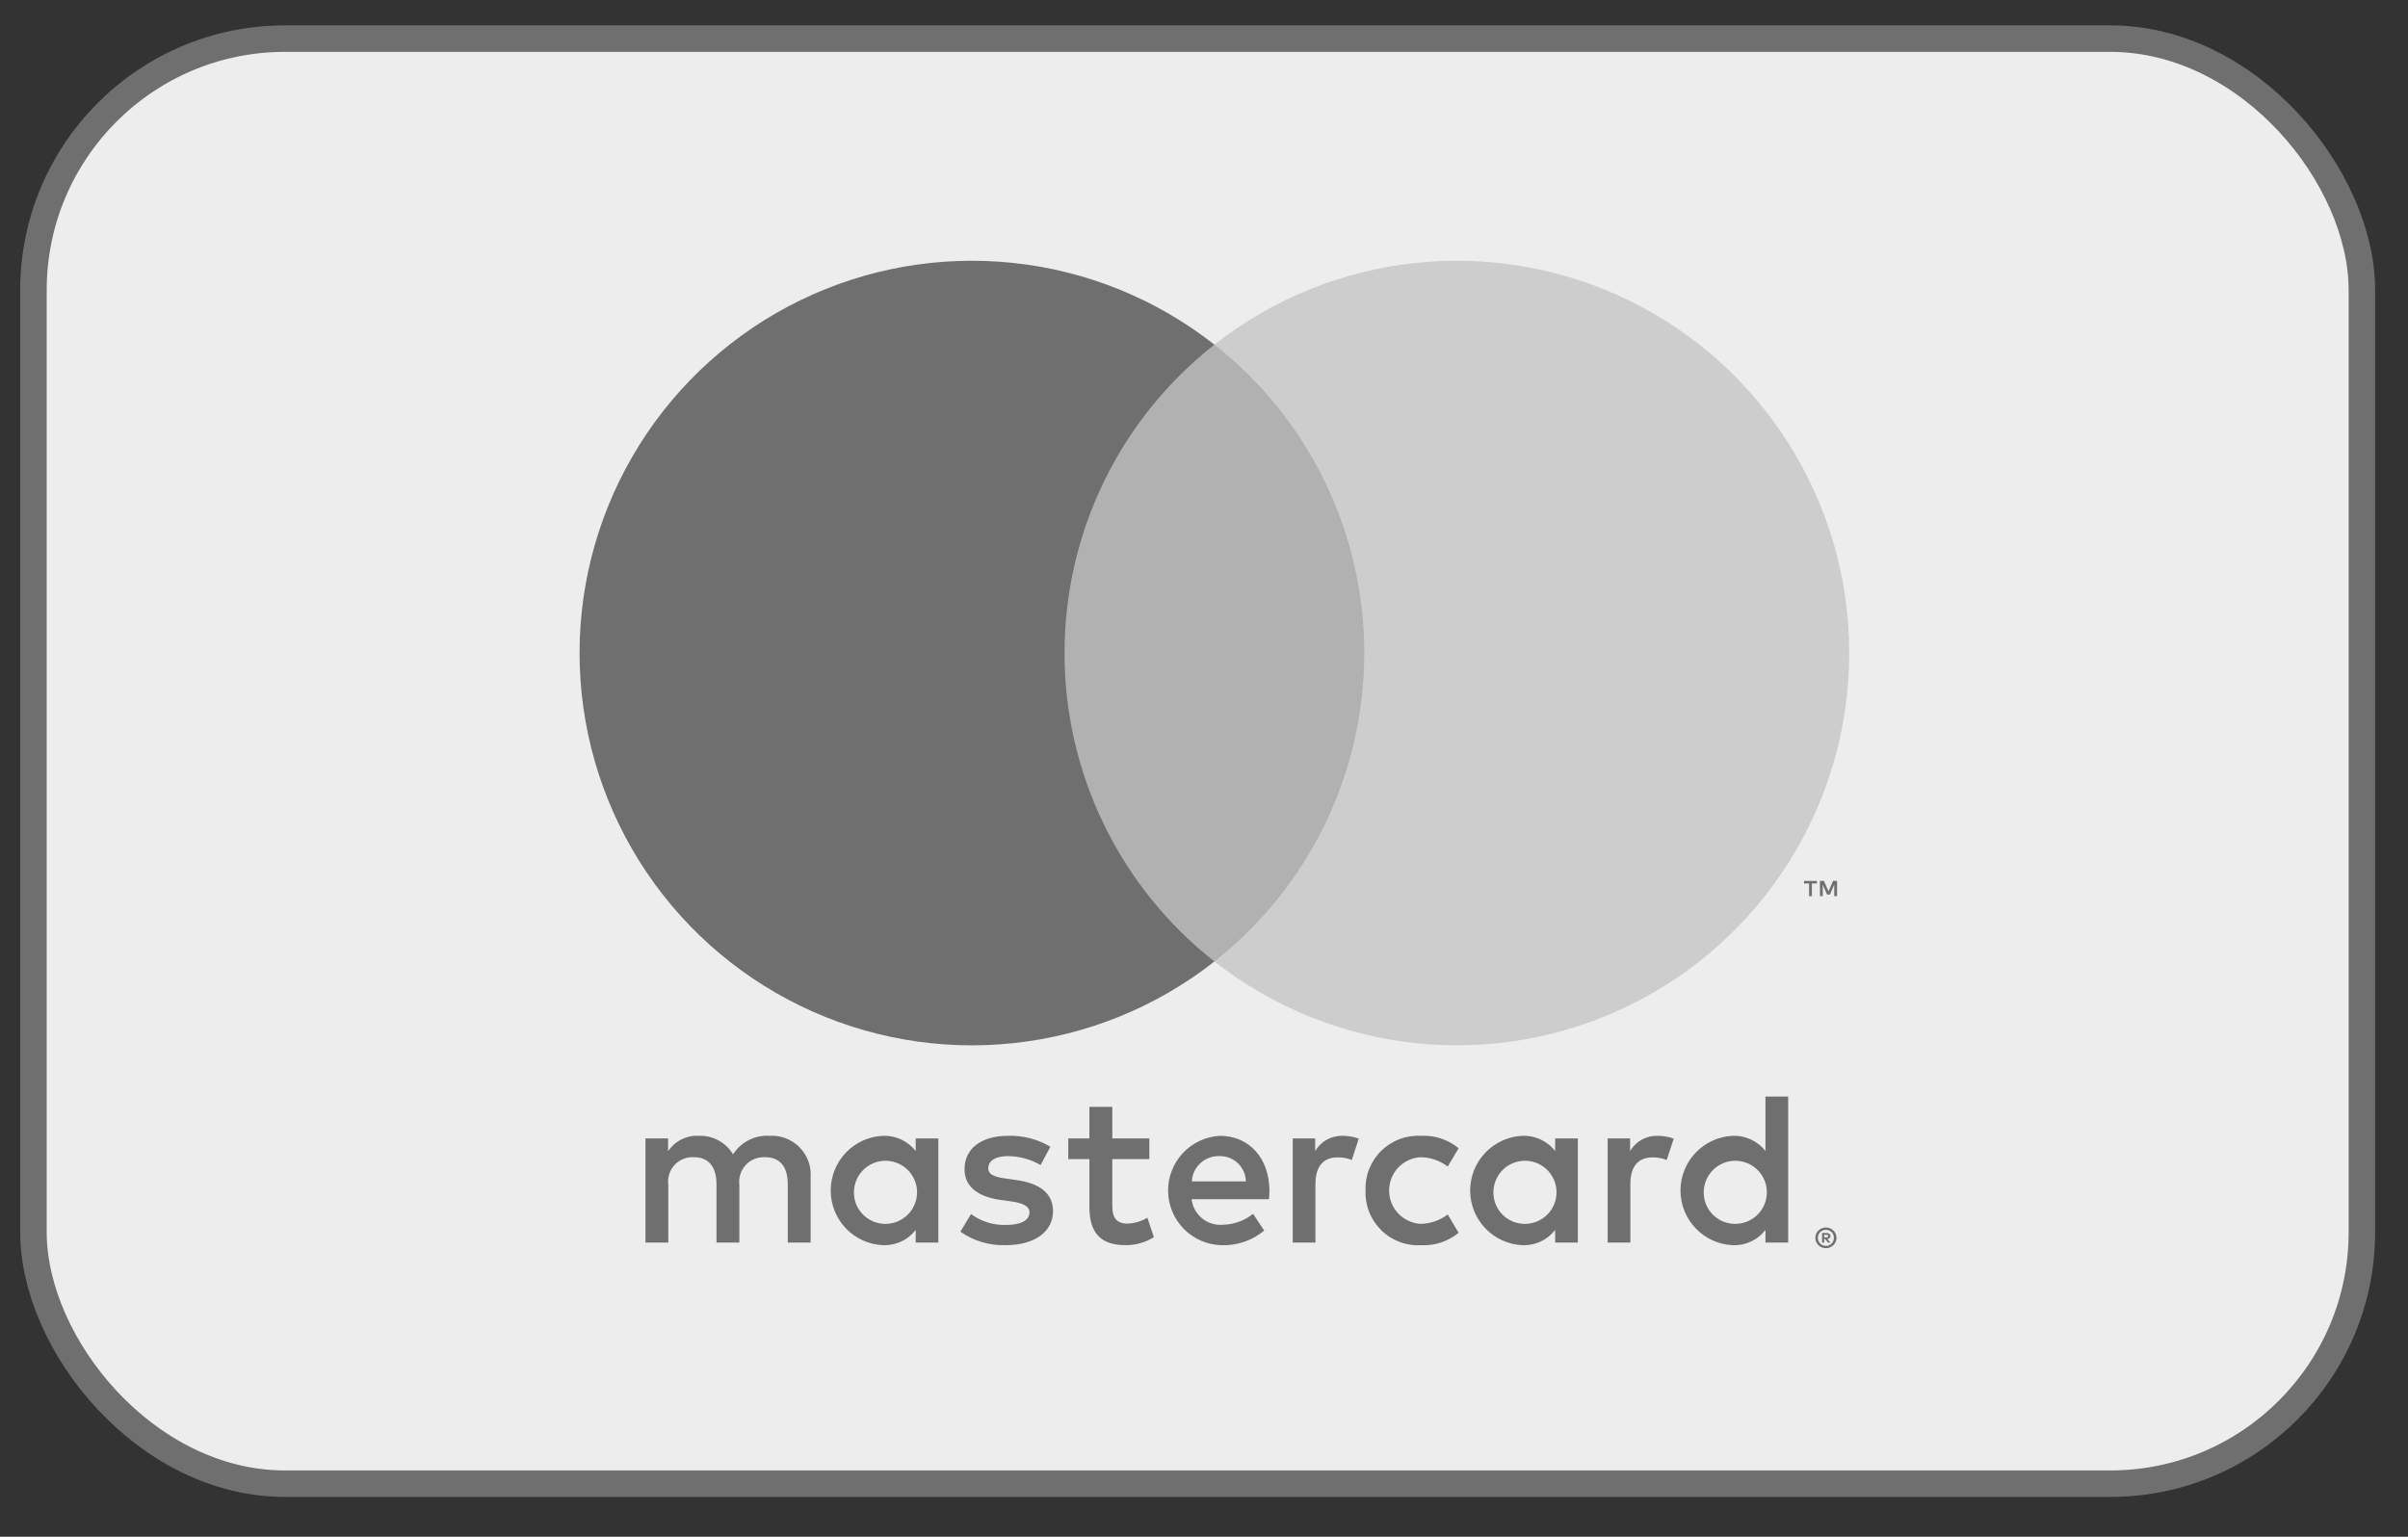
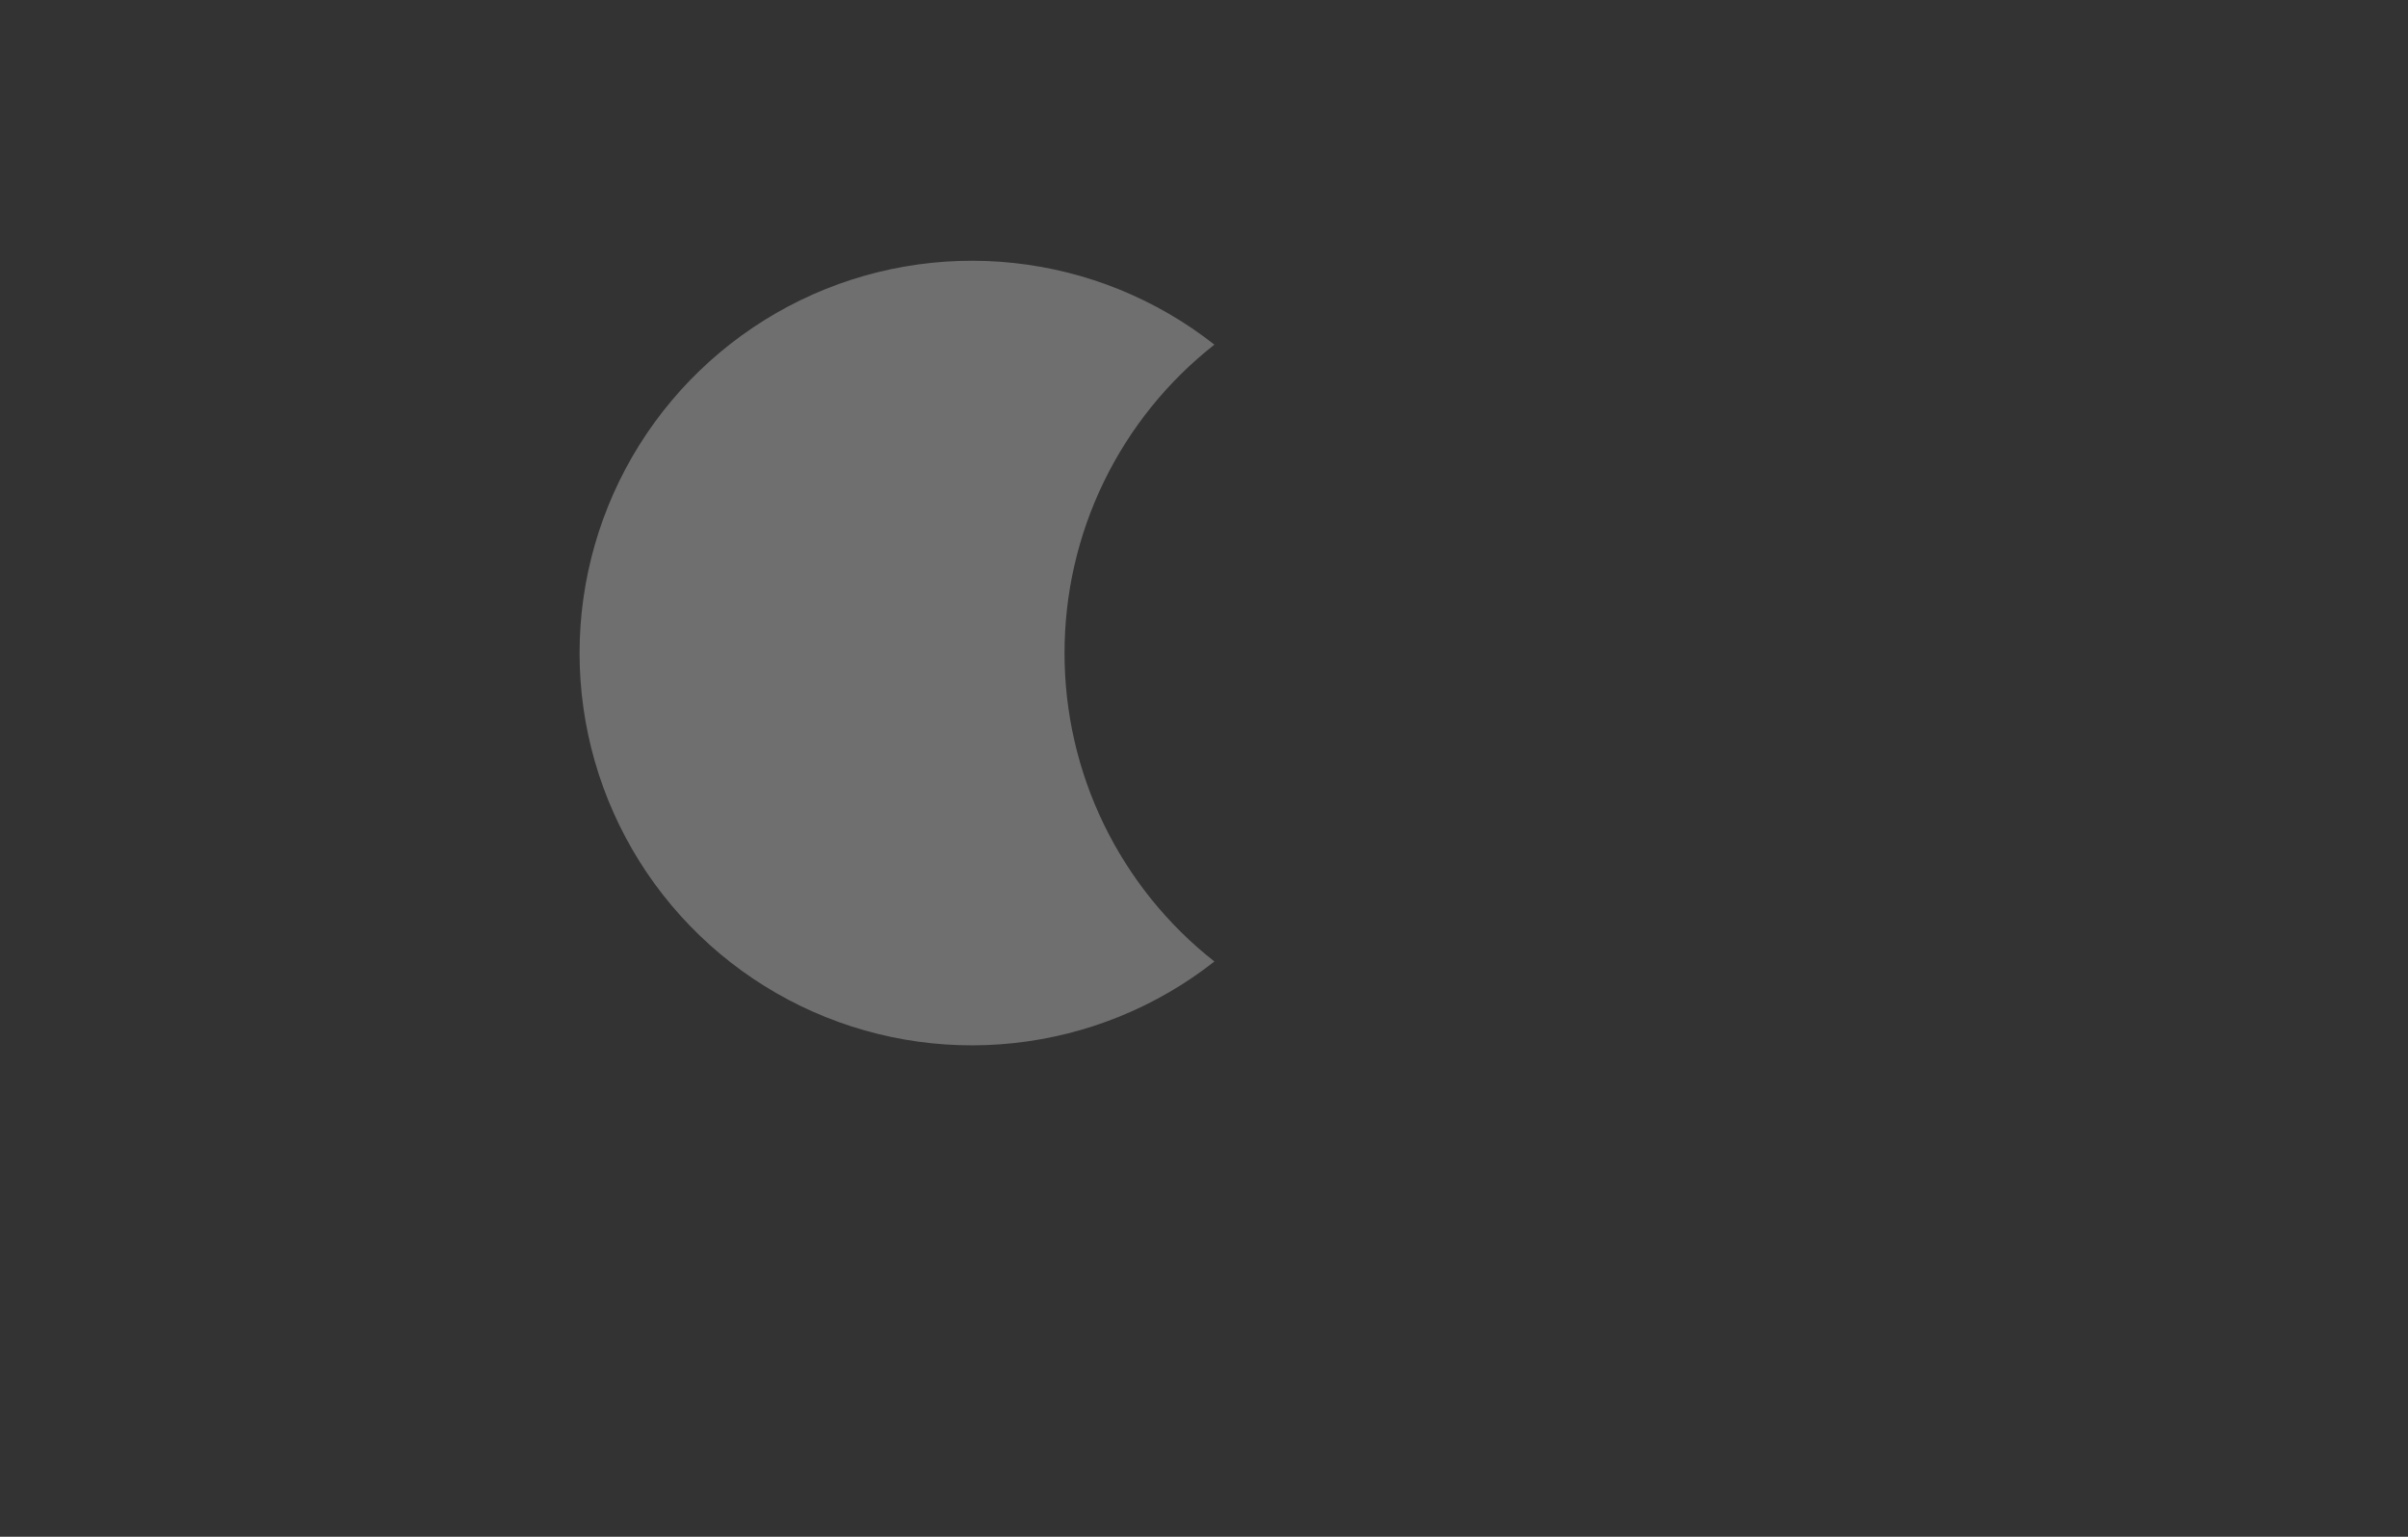
<svg xmlns="http://www.w3.org/2000/svg" width="47" height="30" viewBox="0 0 47 30" fill="none">
  <rect x="0" y="0" width="47" height="30" fill="#333333" stroke="none" />
-   <rect x="0.653" y="0.754" width="45.447" height="28.21" rx="4.91" fill="#EDEDED" stroke="#6F6F6F" stroke-width="0.517" />
-   <path d="M15.822 24.257V22.981C15.83 22.874 15.814 22.766 15.777 22.665C15.739 22.564 15.681 22.473 15.605 22.396C15.53 22.32 15.438 22.26 15.338 22.222C15.237 22.183 15.13 22.167 15.023 22.173C14.882 22.164 14.741 22.192 14.616 22.256C14.49 22.32 14.384 22.416 14.308 22.535C14.239 22.419 14.14 22.325 14.021 22.261C13.903 22.198 13.77 22.167 13.636 22.173C13.519 22.167 13.402 22.192 13.298 22.245C13.193 22.298 13.104 22.377 13.04 22.475V22.224H12.598V24.257H13.044V23.13C13.035 23.061 13.04 22.99 13.062 22.923C13.082 22.856 13.118 22.794 13.166 22.742C13.213 22.691 13.272 22.65 13.337 22.624C13.402 22.598 13.472 22.586 13.542 22.59C13.836 22.59 13.985 22.781 13.985 23.126V24.257H14.431V23.13C14.422 23.061 14.429 22.99 14.45 22.923C14.471 22.857 14.507 22.795 14.554 22.744C14.602 22.692 14.66 22.652 14.724 22.625C14.789 22.599 14.859 22.587 14.929 22.59C15.231 22.59 15.376 22.781 15.376 23.126V24.257H15.822ZM22.433 22.224H21.71V21.607H21.263V22.224H20.851V22.628H21.263V23.555C21.263 24.028 21.446 24.308 21.969 24.308C22.165 24.309 22.357 24.255 22.522 24.151L22.395 23.772C22.276 23.843 22.141 23.883 22.003 23.887C21.782 23.887 21.71 23.751 21.71 23.547V22.628H22.433V22.224ZM26.206 22.173C26.099 22.17 25.992 22.196 25.897 22.248C25.803 22.3 25.725 22.377 25.67 22.471V22.224H25.232V24.257H25.675V23.117C25.675 22.781 25.819 22.594 26.108 22.594C26.203 22.593 26.297 22.61 26.385 22.645L26.521 22.228C26.42 22.192 26.314 22.173 26.206 22.173ZM20.502 22.386C20.251 22.237 19.963 22.163 19.672 22.173C19.157 22.173 18.826 22.42 18.826 22.824C18.826 23.156 19.072 23.36 19.527 23.424L19.736 23.453C19.978 23.487 20.093 23.551 20.093 23.666C20.093 23.823 19.932 23.913 19.63 23.913C19.387 23.92 19.148 23.845 18.953 23.7L18.745 24.045C19.003 24.225 19.311 24.317 19.625 24.308C20.212 24.308 20.553 24.032 20.553 23.645C20.553 23.288 20.285 23.1 19.842 23.037L19.634 23.007C19.442 22.981 19.289 22.943 19.289 22.807C19.289 22.658 19.434 22.569 19.676 22.569C19.899 22.572 20.117 22.632 20.31 22.743L20.502 22.386ZM32.353 22.173C32.246 22.17 32.139 22.196 32.044 22.248C31.95 22.3 31.872 22.377 31.817 22.471V22.224H31.379V24.257H31.822V23.117C31.822 22.781 31.966 22.594 32.256 22.594C32.35 22.593 32.444 22.61 32.532 22.645L32.668 22.228C32.567 22.192 32.461 22.173 32.353 22.173ZM26.653 23.241C26.647 23.384 26.671 23.527 26.724 23.66C26.777 23.794 26.857 23.914 26.959 24.015C27.061 24.116 27.183 24.194 27.317 24.244C27.451 24.295 27.595 24.317 27.738 24.308C28.003 24.322 28.264 24.235 28.47 24.066L28.257 23.709C28.104 23.825 27.917 23.889 27.725 23.892C27.559 23.881 27.404 23.808 27.29 23.688C27.176 23.567 27.113 23.407 27.113 23.241C27.113 23.075 27.176 22.915 27.29 22.794C27.404 22.673 27.559 22.6 27.725 22.59C27.917 22.592 28.104 22.656 28.257 22.773L28.47 22.415C28.264 22.246 28.003 22.16 27.738 22.173C27.595 22.165 27.451 22.187 27.317 22.237C27.183 22.288 27.061 22.366 26.959 22.466C26.857 22.567 26.777 22.688 26.724 22.821C26.671 22.954 26.647 23.097 26.653 23.241ZM30.797 23.241V22.224H30.354V22.471C30.279 22.373 30.181 22.296 30.069 22.244C29.957 22.192 29.835 22.168 29.712 22.173C29.438 22.186 29.179 22.305 28.99 22.503C28.8 22.702 28.695 22.966 28.695 23.241C28.695 23.515 28.8 23.779 28.99 23.978C29.179 24.177 29.438 24.295 29.712 24.308C29.835 24.314 29.957 24.289 30.069 24.238C30.181 24.186 30.279 24.108 30.354 24.011V24.257H30.797V23.241ZM29.15 23.241C29.157 23.121 29.199 23.005 29.27 22.909C29.342 22.812 29.44 22.739 29.553 22.698C29.666 22.656 29.789 22.649 29.906 22.676C30.023 22.704 30.129 22.765 30.212 22.852C30.294 22.939 30.35 23.049 30.371 23.167C30.392 23.286 30.378 23.408 30.331 23.518C30.284 23.629 30.205 23.723 30.105 23.789C30.005 23.855 29.887 23.891 29.767 23.892C29.683 23.893 29.599 23.876 29.522 23.844C29.444 23.811 29.374 23.762 29.316 23.701C29.258 23.64 29.213 23.568 29.185 23.488C29.156 23.409 29.145 23.325 29.15 23.241ZM23.811 22.173C23.535 22.188 23.276 22.308 23.087 22.51C22.898 22.712 22.795 22.979 22.799 23.255C22.803 23.531 22.913 23.795 23.108 23.992C23.302 24.188 23.565 24.302 23.841 24.308C24.145 24.319 24.441 24.218 24.675 24.023L24.458 23.696C24.29 23.831 24.082 23.905 23.867 23.909C23.72 23.921 23.575 23.876 23.462 23.783C23.348 23.69 23.275 23.556 23.258 23.411H24.768C24.773 23.355 24.777 23.3 24.777 23.241C24.773 22.607 24.381 22.173 23.811 22.173ZM23.803 22.569C23.936 22.566 24.066 22.616 24.162 22.709C24.259 22.801 24.314 22.928 24.318 23.062H23.263C23.27 22.925 23.331 22.797 23.432 22.705C23.533 22.613 23.666 22.564 23.803 22.569ZM34.902 23.241V21.407H34.459V22.471C34.384 22.373 34.286 22.296 34.174 22.244C34.062 22.192 33.94 22.168 33.817 22.173C33.543 22.186 33.284 22.305 33.095 22.503C32.906 22.702 32.8 22.966 32.8 23.241C32.8 23.515 32.906 23.779 33.095 23.978C33.284 24.177 33.543 24.295 33.817 24.308C33.94 24.314 34.062 24.289 34.174 24.238C34.286 24.186 34.384 24.108 34.459 24.011V24.257H34.902V23.241ZM35.639 23.963C35.667 23.962 35.694 23.968 35.719 23.979C35.743 23.989 35.766 24.003 35.785 24.022C35.803 24.04 35.818 24.062 35.829 24.086C35.839 24.111 35.845 24.138 35.845 24.165C35.845 24.192 35.839 24.218 35.829 24.243C35.818 24.267 35.803 24.289 35.785 24.307C35.766 24.326 35.743 24.34 35.719 24.351C35.694 24.362 35.667 24.367 35.639 24.367C35.599 24.367 35.559 24.356 35.525 24.334C35.491 24.312 35.464 24.28 35.448 24.243C35.438 24.218 35.432 24.192 35.432 24.165C35.432 24.138 35.438 24.111 35.448 24.086C35.459 24.062 35.473 24.04 35.492 24.022C35.511 24.003 35.533 23.989 35.558 23.979C35.584 23.968 35.611 23.962 35.639 23.963ZM35.639 24.322C35.66 24.323 35.681 24.318 35.7 24.31C35.718 24.302 35.735 24.291 35.75 24.276C35.779 24.247 35.795 24.207 35.795 24.165C35.795 24.123 35.779 24.083 35.75 24.053C35.735 24.039 35.719 24.028 35.7 24.02C35.681 24.012 35.66 24.008 35.639 24.008C35.618 24.008 35.597 24.012 35.577 24.02C35.558 24.028 35.541 24.039 35.527 24.053C35.497 24.083 35.481 24.123 35.481 24.165C35.481 24.207 35.497 24.247 35.527 24.276C35.541 24.291 35.558 24.302 35.577 24.31C35.597 24.318 35.618 24.323 35.639 24.322ZM35.651 24.07C35.671 24.069 35.691 24.075 35.707 24.086C35.713 24.092 35.718 24.098 35.722 24.106C35.725 24.113 35.727 24.122 35.726 24.13C35.727 24.137 35.725 24.144 35.723 24.151C35.72 24.158 35.716 24.164 35.711 24.169C35.698 24.18 35.683 24.186 35.666 24.187L35.728 24.258H35.68L35.623 24.188H35.604V24.258H35.564V24.07H35.651ZM35.604 24.105V24.155H35.651C35.659 24.156 35.668 24.154 35.676 24.149C35.679 24.147 35.681 24.144 35.683 24.141C35.685 24.138 35.685 24.134 35.685 24.13C35.685 24.127 35.685 24.123 35.683 24.12C35.681 24.116 35.679 24.114 35.676 24.112C35.668 24.107 35.659 24.105 35.651 24.105H35.604ZM33.255 23.241C33.262 23.121 33.304 23.005 33.376 22.909C33.447 22.812 33.546 22.739 33.658 22.698C33.771 22.656 33.894 22.649 34.011 22.677C34.128 22.704 34.234 22.765 34.317 22.852C34.4 22.94 34.455 23.049 34.476 23.167C34.497 23.286 34.483 23.408 34.436 23.518C34.389 23.629 34.31 23.723 34.21 23.789C34.11 23.855 33.992 23.891 33.872 23.892C33.788 23.893 33.704 23.876 33.627 23.844C33.549 23.811 33.479 23.762 33.421 23.701C33.363 23.64 33.319 23.568 33.29 23.488C33.261 23.409 33.25 23.325 33.255 23.241ZM18.315 23.241V22.224H17.873V22.471C17.797 22.373 17.699 22.296 17.588 22.244C17.476 22.192 17.353 22.168 17.23 22.173C16.956 22.186 16.698 22.305 16.508 22.503C16.319 22.702 16.214 22.966 16.214 23.241C16.214 23.515 16.319 23.779 16.508 23.978C16.698 24.177 16.956 24.295 17.23 24.308C17.353 24.314 17.476 24.289 17.588 24.238C17.699 24.186 17.797 24.108 17.873 24.011V24.257H18.315V23.241ZM16.669 23.241C16.676 23.121 16.718 23.005 16.789 22.909C16.861 22.812 16.959 22.739 17.072 22.698C17.185 22.656 17.307 22.649 17.424 22.677C17.541 22.704 17.648 22.765 17.73 22.852C17.813 22.94 17.868 23.049 17.89 23.167C17.911 23.286 17.897 23.408 17.849 23.518C17.802 23.629 17.724 23.723 17.623 23.789C17.523 23.856 17.406 23.891 17.286 23.892C17.201 23.893 17.118 23.876 17.04 23.844C16.963 23.811 16.893 23.762 16.835 23.701C16.777 23.64 16.732 23.568 16.703 23.488C16.675 23.409 16.663 23.325 16.669 23.241Z" fill="#6F6F6F" />
-   <path d="M27.053 6.727H20.352V18.769H27.053V6.727Z" fill="#B1B1B1" />
  <path d="M20.778 12.749C20.777 11.589 21.04 10.444 21.547 9.401C22.054 8.358 22.791 7.444 23.703 6.728C22.574 5.84 21.217 5.287 19.788 5.134C18.359 4.981 16.916 5.232 15.624 5.86C14.331 6.489 13.242 7.468 12.479 8.686C11.717 9.904 11.312 11.312 11.312 12.749C11.312 14.186 11.717 15.594 12.479 16.812C13.242 18.03 14.331 19.009 15.624 19.637C16.916 20.265 18.359 20.517 19.788 20.363C21.217 20.21 22.574 19.658 23.703 18.77C22.791 18.054 22.054 17.139 21.547 16.096C21.04 15.053 20.777 13.908 20.778 12.749Z" fill="#6F6F6F" />
-   <path d="M36.094 12.748C36.094 14.185 35.69 15.593 34.927 16.811C34.165 18.029 33.075 19.008 31.783 19.636C30.49 20.264 29.047 20.516 27.618 20.363C26.19 20.209 24.833 19.657 23.703 18.769C24.615 18.052 25.352 17.138 25.858 16.095C26.365 15.052 26.628 13.908 26.628 12.748C26.628 11.589 26.365 10.444 25.858 9.401C25.352 8.358 24.615 7.444 23.703 6.727C24.833 5.839 26.19 5.287 27.618 5.134C29.047 4.98 30.49 5.232 31.783 5.86C33.075 6.488 34.165 7.467 34.927 8.685C35.69 9.903 36.094 11.311 36.094 12.748Z" fill="#CDCDCD" />
-   <path d="M35.365 17.494V17.247H35.464V17.197H35.211V17.247H35.31V17.494H35.365ZM35.856 17.494V17.196H35.779L35.689 17.401L35.6 17.196H35.522V17.494H35.577V17.269L35.661 17.463H35.718L35.801 17.269V17.494H35.856Z" fill="#6F6F6F" />
</svg>